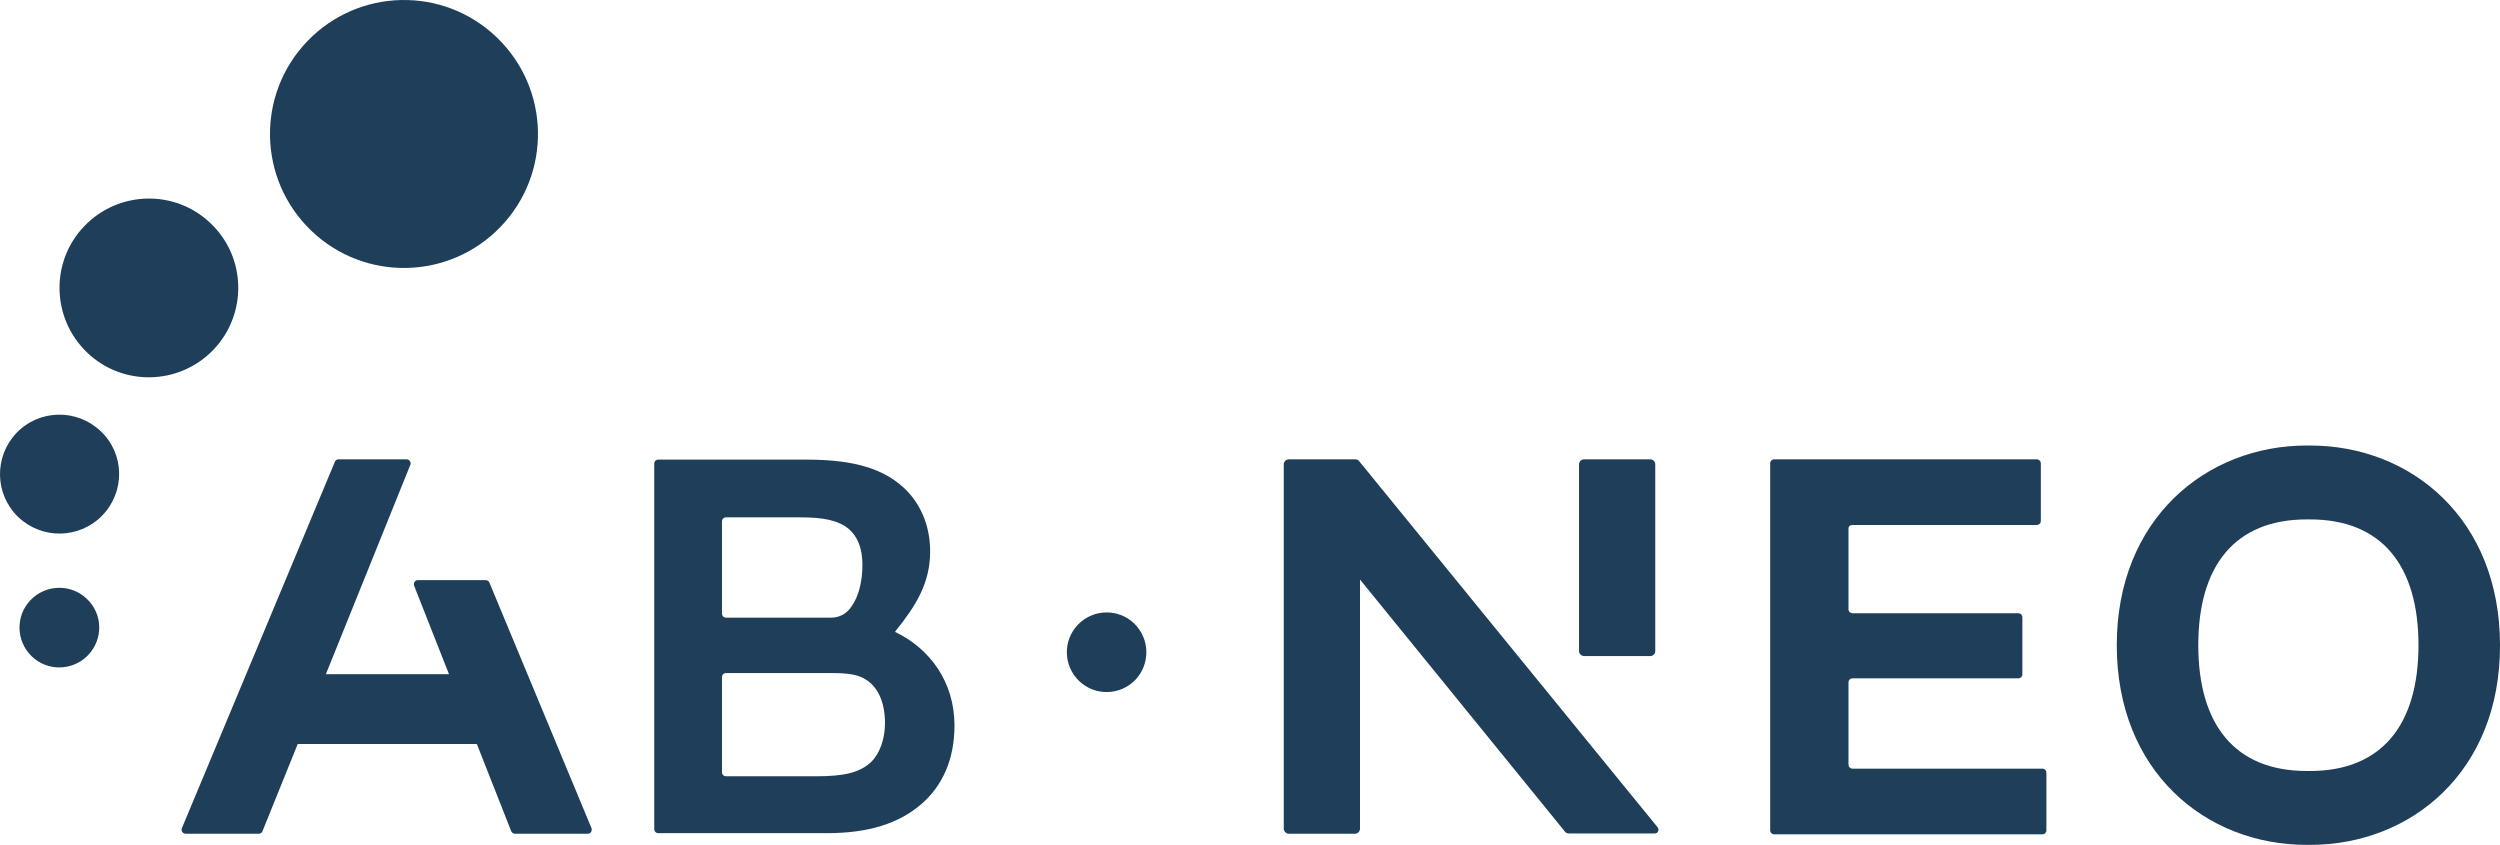
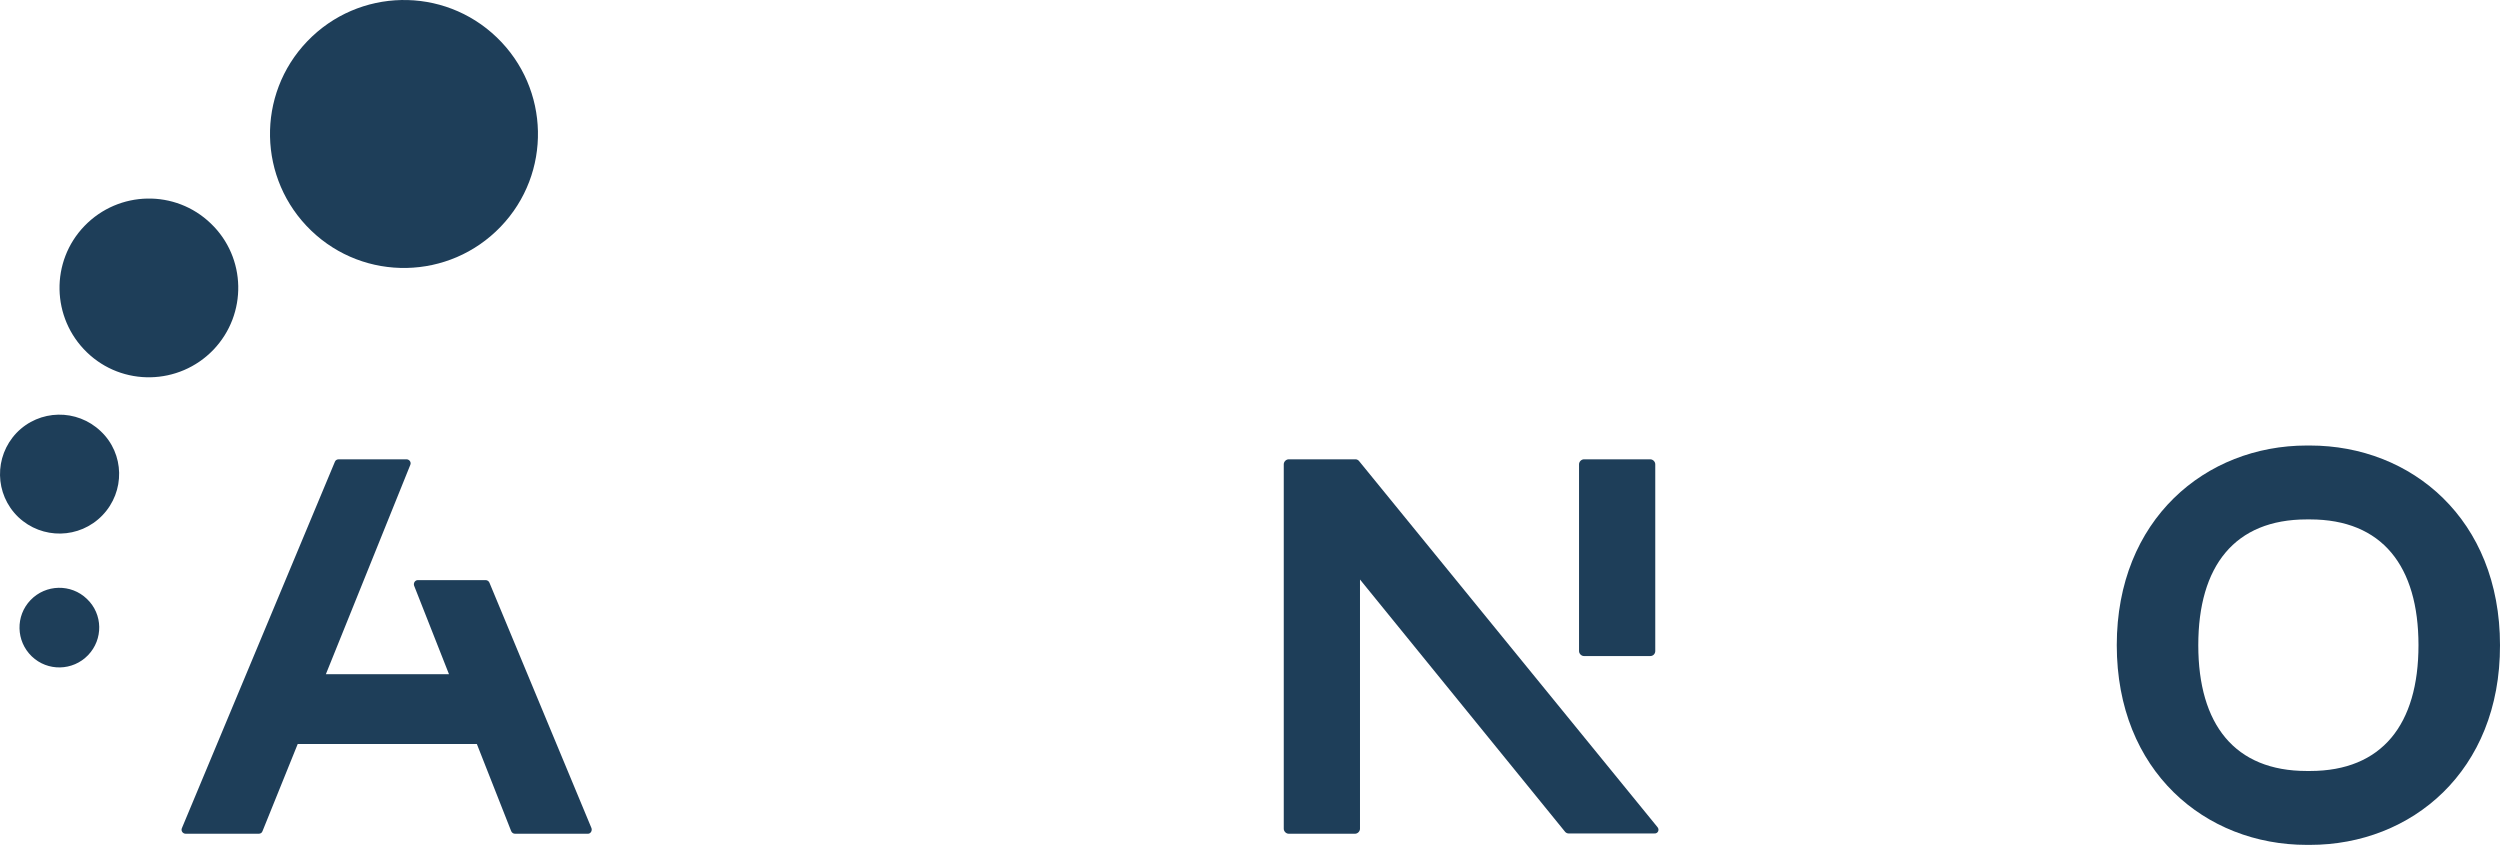
<svg xmlns="http://www.w3.org/2000/svg" version="1.1" id="Warstwa_1" x="0px" y="0px" width="500px" height="168.977px" viewBox="2604.49 1361.182 500 168.977" enable-background="new 2604.49 1361.182 500 168.977" xml:space="preserve">
  <g>
    <g>
      <path fill="#1E3E59" d="M2704.609,1406.54c-10.263,10.673-27.21,11.025-37.883,0.763c-10.673-10.263-11.024-27.21-0.763-37.883    c10.263-10.673,27.21-11.025,37.883-0.763C2714.52,1378.92,2714.872,1395.867,2704.609,1406.54" />
      <path fill="#1E3E59" d="M2622.1,1492.217c-3.049,3.166-8.092,3.283-11.259,0.234c-3.167-3.051-3.284-8.094-0.235-11.26    s8.093-3.283,11.259-0.234C2625.091,1484.006,2625.149,1489.049,2622.1,1492.217" />
      <path fill="#1E3E59" d="M2624.974,1464.244c-4.574,4.75-12.081,4.867-16.831,0.352c-4.75-4.574-4.867-12.08-0.352-16.83    c4.574-4.75,12.081-4.868,16.831-0.352C2629.43,1451.93,2629.547,1459.494,2624.974,1464.244" />
      <path fill="#1E3E59" d="M2647.14,1431.17c-6.861,7.096-18.179,7.33-25.275,0.469c-7.096-6.861-7.33-18.179-0.469-25.275    c6.861-7.096,18.179-7.33,25.274-0.469C2653.767,1412.698,2654.001,1424.015,2647.14,1431.17" />
      <g>
        <path fill="#1E3E59" d="M2934.546,1492.393h-13.254c-0.527,0-0.996-0.471-0.996-0.998v-37.355c0-0.527,0.469-0.996,0.996-0.996     h13.254c0.527,0,0.996,0.469,0.996,0.996v37.355C2935.542,1491.922,2935.132,1492.393,2934.546,1492.393" />
        <path fill="#1E3E59" d="M2936.011,1526.639l-59.756-73.303c-0.176-0.176-0.41-0.293-0.645-0.293c-0.059,0-0.059,0-0.117,0     h-13.254c-0.527,0-0.996,0.469-0.996,0.996v72.893c0,0.527,0.469,0.998,0.996,0.998h13.254c0.527,0,0.996-0.471,0.996-0.998     v-49.846l41.05,50.492c0.176,0.176,0.411,0.293,0.646,0.293h17.182C2936.069,1527.93,2936.422,1527.166,2936.011,1526.639z" />
      </g>
      <path fill="#1E3E59" d="M2722.789,1526.815l-20.408-49.084c-0.117-0.293-0.41-0.527-0.762-0.527h-13.546    c-0.586,0-0.938,0.588-0.762,1.115l6.978,17.709h-24.629l16.889-41.869c0.234-0.529-0.176-1.115-0.763-1.115h-13.546    c-0.352,0-0.646,0.176-0.763,0.469l-30.611,73.303c-0.234,0.527,0.176,1.115,0.763,1.115h14.602c0.352,0,0.646-0.176,0.763-0.529    l7.037-17.416h35.83l6.861,17.416c0.117,0.295,0.41,0.529,0.762,0.529h14.602    C2722.612,1527.93,2722.964,1527.342,2722.789,1526.815z" />
-       <path fill="#1E3E59" d="M2748.884,1515.614c0,0.471,0.352,0.822,0.821,0.822h18.121c5.395,0,8.679-0.703,10.966-2.932    c1.7-1.701,2.697-4.633,2.697-7.684c0-4.398-1.583-7.916-4.867-9.266c-1.701-0.703-3.929-0.762-6.216-0.762h-20.701    c-0.469,0-0.821,0.352-0.821,0.82V1515.614z M2748.884,1483.889c0,0.469,0.352,0.82,0.821,0.82h20.994    c2.346,0,3.577-1.465,4.046-2.168c1.584-2.17,2.229-5.279,2.229-8.445c0-3.283-0.997-5.629-2.697-7.096    c-2.17-1.818-5.278-2.346-9.676-2.346h-14.896c-0.469,0-0.821,0.352-0.821,0.82V1483.889z M2765.48,1453.102    c8.034,0,14.895,1.115,19.762,5.629c3.167,2.934,5.278,7.332,5.278,12.727c0,6.334-2.815,10.848-6.979,16.01v0.117    c6.861,3.283,11.846,9.91,11.846,18.707c0,6.859-2.463,12.08-6.568,15.656c-4.515,3.93-10.614,5.865-18.941,5.865h-33.719    c-0.47,0-0.821-0.354-0.821-0.822v-73.068c0-0.469,0.352-0.82,0.821-0.82H2765.48L2765.48,1453.102z" />
      <path fill="#1E3E59" d="M3066.49,1465.065h-0.646c-14.426,0-21.697,9.324-21.697,25.158c0,15.832,7.271,25.156,21.697,25.156    h0.646c14.426,0,21.697-9.324,21.697-25.156C3088.188,1474.389,3080.916,1465.065,3066.49,1465.065 M3066.49,1530.158h-0.646    c-20.29,0-38-14.721-38-39.936c0-25.158,17.769-39.936,38-39.936h0.646c20.29,0,38,14.719,38,39.936    C3104.549,1515.438,3086.78,1530.158,3066.49,1530.158" />
-       <path fill="#1E3E59" d="M3012.657,1453.864v11.494c0,0.469-0.353,0.822-0.821,0.822h-36.827c-0.47,0-0.821,0.234-0.821,0.703    v16.127c0,0.469,0.352,0.82,0.821,0.82h33.133c0.469,0,0.82,0.352,0.82,0.82v11.377c0,0.469-0.352,0.822-0.82,0.822h-33.133    c-0.47,0-0.821,0.352-0.821,0.82v16.42c0,0.469,0.352,0.82,0.821,0.82h37.941c0.469,0,0.82,0.352,0.82,0.822v11.492    c0,0.471-0.352,0.822-0.82,0.822h-53.6c-0.469,0-0.82-0.352-0.82-0.822v-73.361c0-0.469,0.352-0.82,0.82-0.82h52.485    C3012.246,1453.043,3012.657,1453.395,3012.657,1453.864" />
-       <path fill="#1E3E59" d="M2831.569,1497.143c-3.049,3.166-8.092,3.283-11.259,0.234c-3.167-3.051-3.284-8.094-0.234-11.26    c3.049-3.166,8.092-3.283,11.259-0.234C2834.502,1488.99,2834.561,1493.975,2831.569,1497.143" />
    </g>
  </g>
</svg>